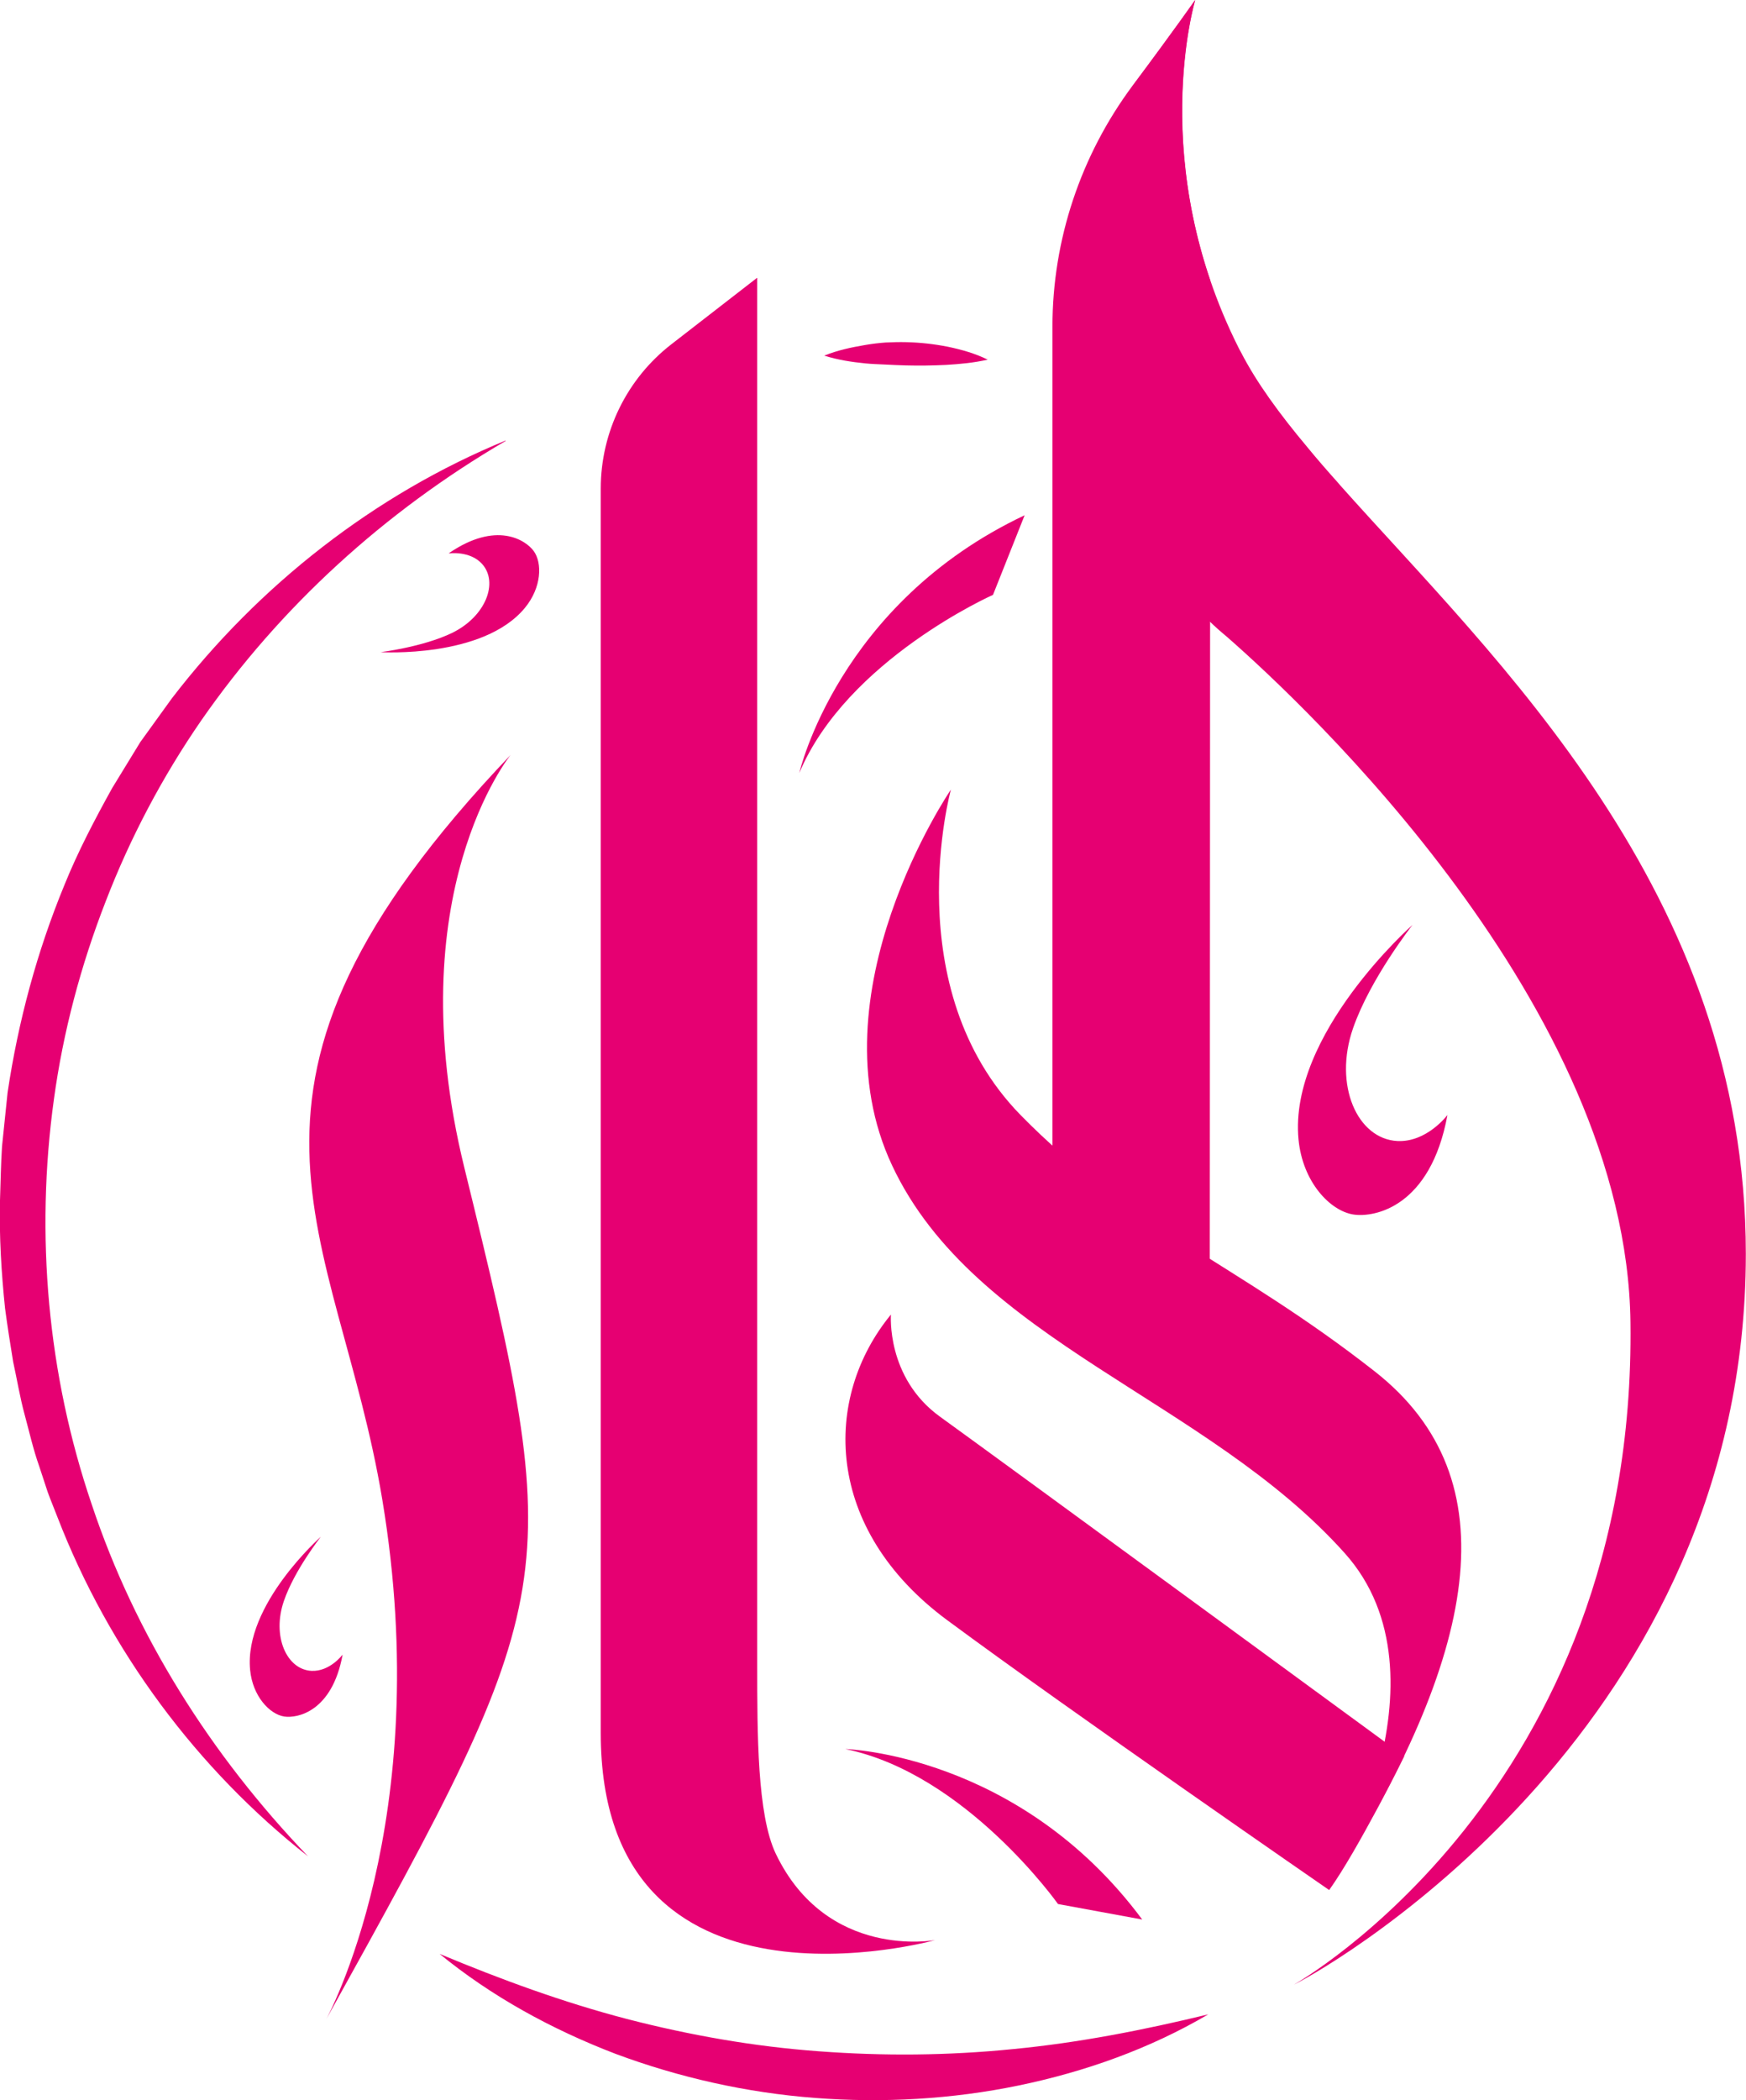
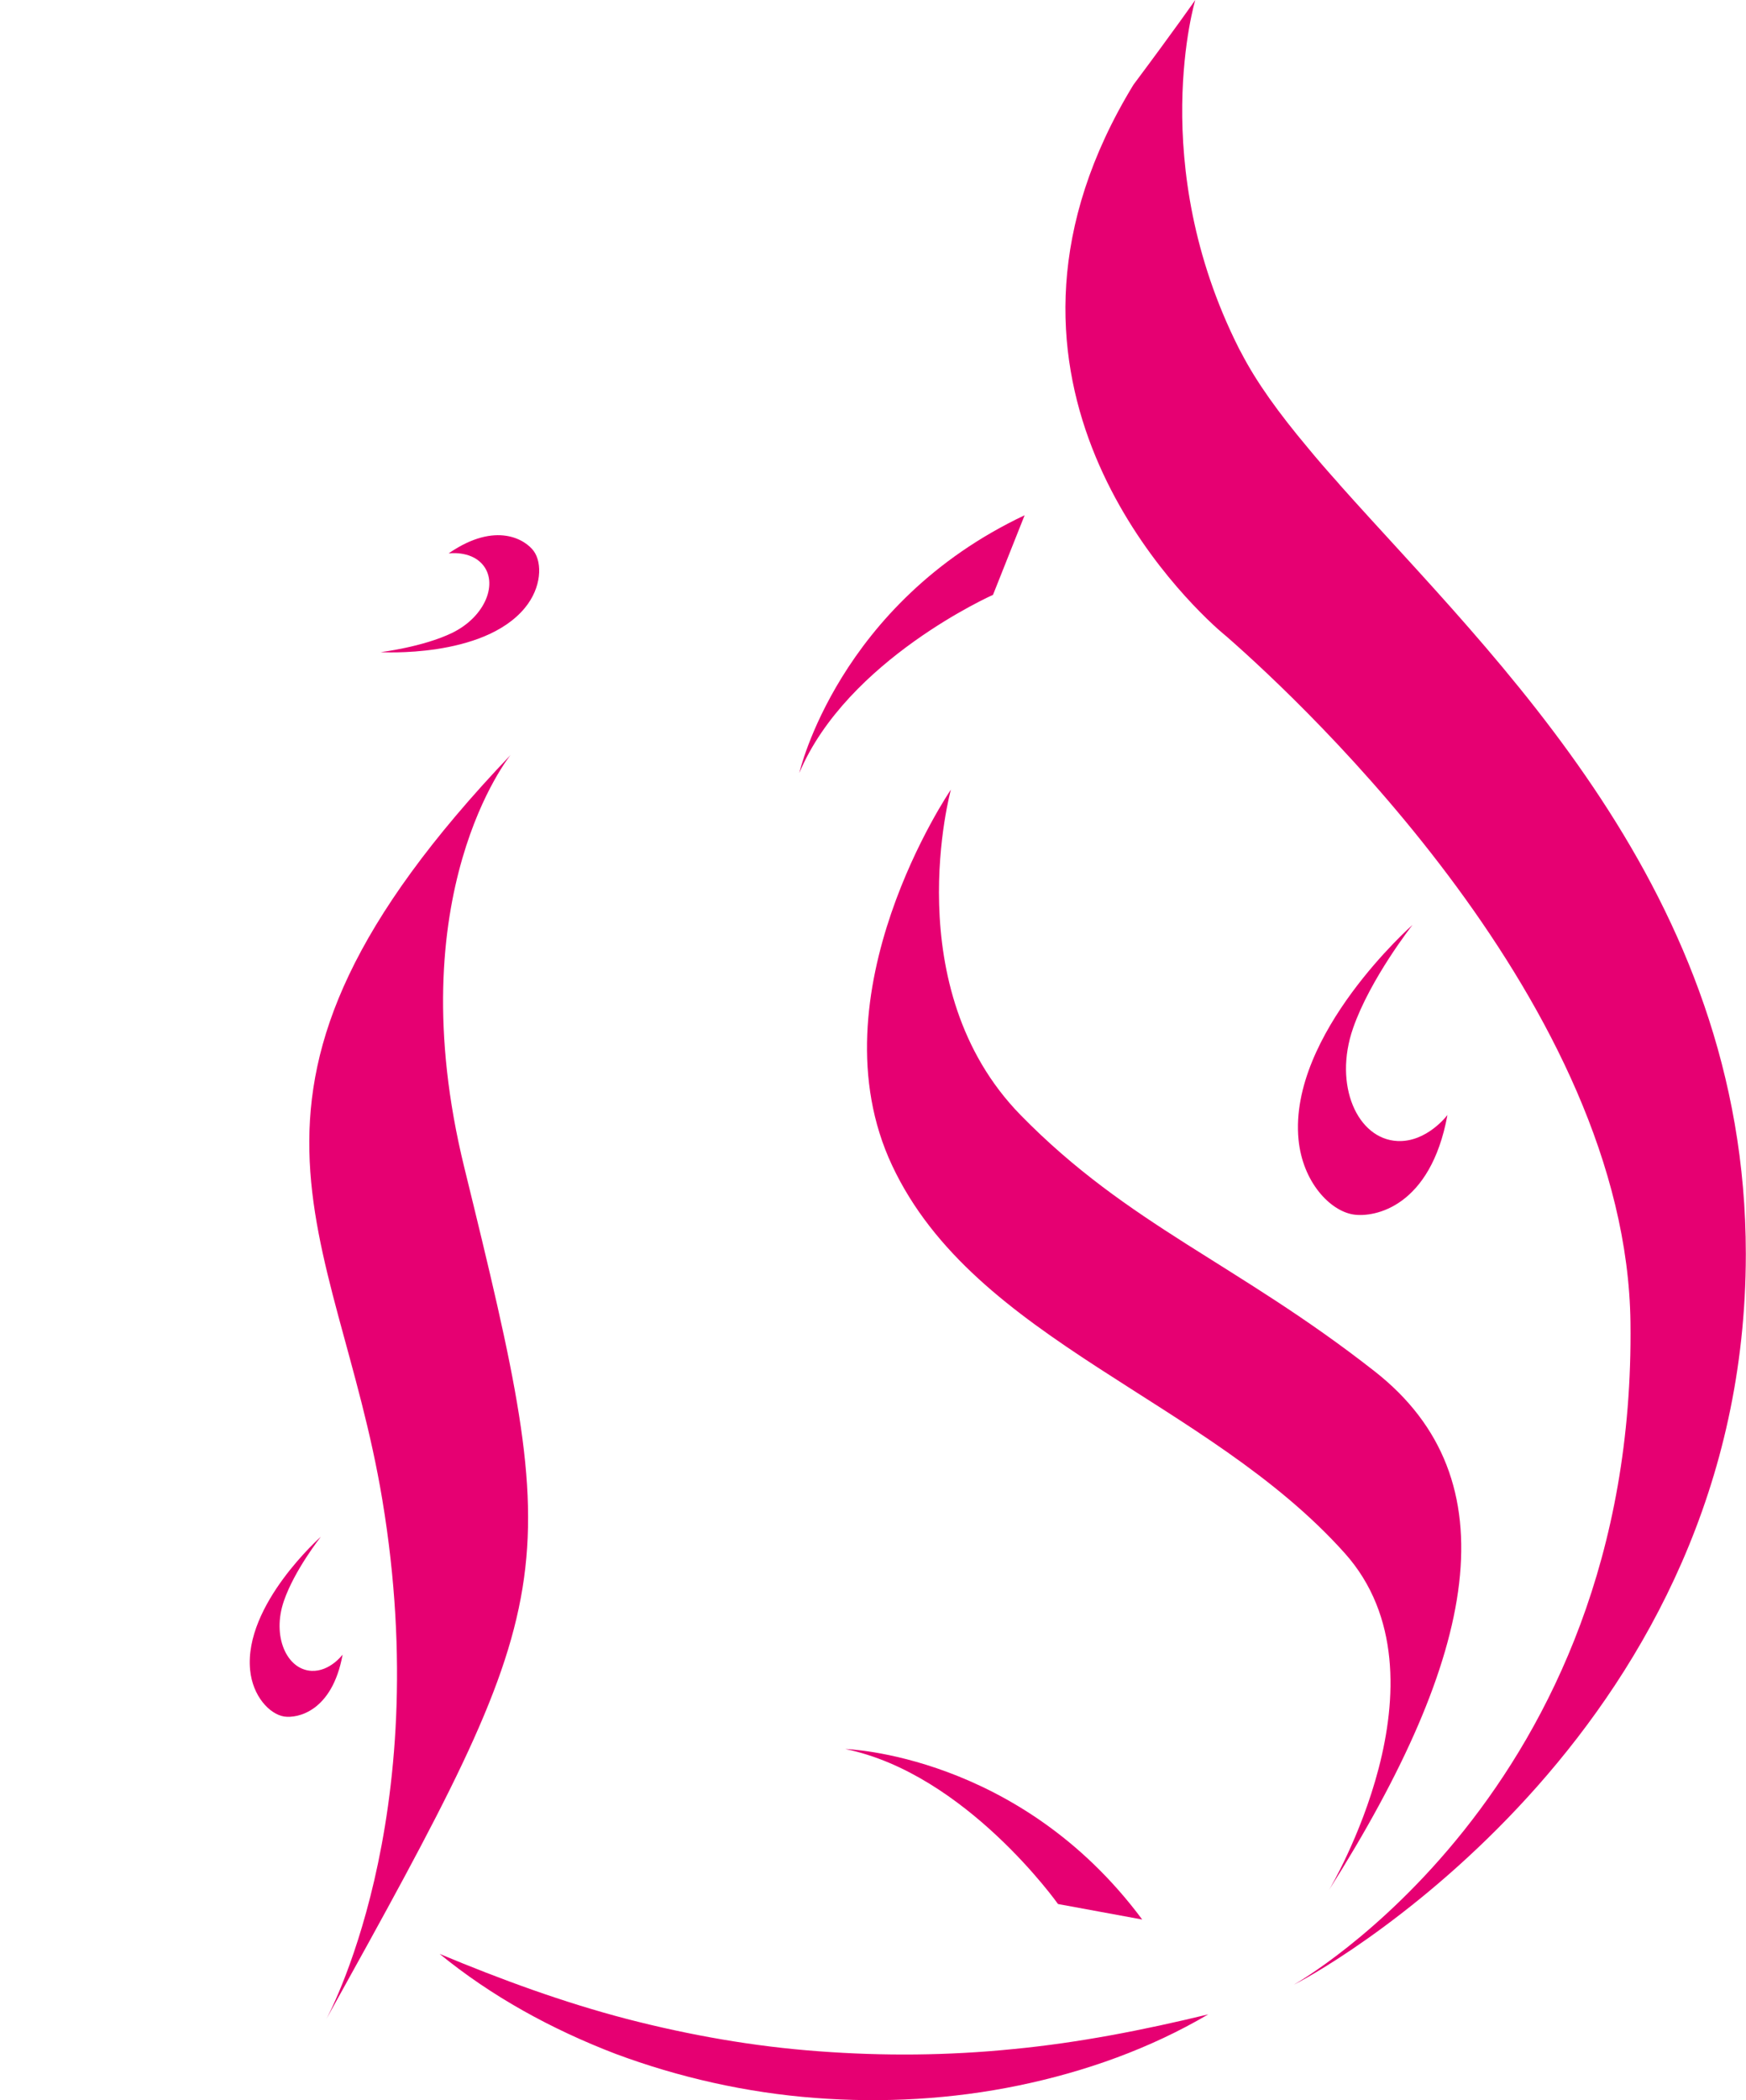
<svg xmlns="http://www.w3.org/2000/svg" id="Layer_2" viewBox="0 0 103.67 124.67">
  <defs>
    <style>
      .cls-1 {
        fill: #e60072;
      }
    </style>
  </defs>
  <g id="Layer_4">
-     <path class="cls-1" d="M71.87,16.68c-3.16-9.22-.91-16.68-.91-16.68,0,0-1.19,1.71-3.67,5.03-.01.02-.03.03-.04.05-3.08,4.14-4.76,9.15-4.76,14.31v54.26l9.34,6.54.03-63.5Z" />
    <path class="cls-1" d="M79.56,28.79s-.08-.09-.11-.13c-.61-.68-1.23-1.39-1.82-2.11-1.67-1.99-3.03-3.86-3.94-5.63-.05-.09-.11-.19-.15-.28-5.49-10.93-2.57-20.64-2.57-20.64,0,0-1.19,1.71-3.67,5.03-10.36,16.98,2.14,29.72,5,32.3.15.13.33.29.56.48,4.65,4.07,23.72,21.92,23.95,40.69.35,27.92-19.99,39.31-19.99,39.31,2.8-1.4,26.84-15.58,26.84-43.38,0-21.52-14.9-35.3-24.11-45.65Z" />
    <path class="cls-1" d="M56.46,46.87s-3.24,11.77,4.14,19.32c6.42,6.56,12.82,8.78,21.02,15.21,8.19,6.42,6.09,16.88-2.71,30.79,0,0,7.55-12.6.94-19.99-8.18-9.15-21.98-12.58-26.88-23.02-4.79-10.19,3.49-22.31,3.49-22.31Z" />
-     <path class="cls-1" d="M83.38,104.24s-2.73,5.54-4.46,7.95c0,0-15.34-10.59-22.68-16.02-7.34-5.43-7.4-13.2-3.34-18.14,0,0-.29,3.75,2.91,6.06,3.84,2.77,27.57,20.15,27.57,20.15Z" />
-     <path class="cls-1" d="M44.96,16.5v82.3c0,4.12,0,8.92,1.1,11.23,3.04,6.34,9.47,5.13,9.47,5.13,0,0-19.86,5.54-19.86-12.29V29c0-3.35,1.55-6.52,4.2-8.57l5.07-3.93Z" />
    <path class="cls-1" d="M30.32,44.81s-6.74,8.25-2.75,24.5c6.03,24.59,5.92,25.1-8.21,50.57,0,0,6.52-11.76,3.34-30.86-2.69-16.18-11.4-24.26,7.62-44.21Z" />
    <path class="cls-1" d="M60.84,30.58l-1.88,4.73s-8.67,3.85-11.5,10.57c0,0,2.3-10.07,13.39-15.3ZM50.19,103.82c7.15,1.46,12.63,9.2,12.63,9.2l5,.92c-7.31-9.84-17.63-10.12-17.63-10.12ZM85.93,66.2s-1.21,1.61-2.95,1.53c-2.38-.11-3.82-3.31-2.64-6.7,1.02-2.94,3.53-6.13,3.53-6.13,0,0-7.36,6.49-6.77,12.73.24,2.53,1.87,4.24,3.25,4.46,1.28.2,4.59-.46,5.59-5.89ZM20.33,98.23s-.75,1-1.83.95c-1.48-.07-2.37-2.06-1.64-4.16.63-1.83,2.19-3.8,2.19-3.8,0,0-4.57,4.03-4.2,7.9.15,1.57,1.16,2.63,2.02,2.77.79.12,2.85-.29,3.47-3.66ZM26.65,32.85s1.24-.18,1.97.62c1,1.1.22,3.13-1.78,4.1-1.74.84-4.24,1.14-4.24,1.14,0,0,6.08.38,8.56-2.62,1.01-1.22,1.04-2.68.53-3.38-.47-.65-2.22-1.81-5.04.13Z" />
    <g>
-       <path class="cls-1" d="M30.03,26.17c-7.21,4.21-13.41,9.87-18.07,16.58-2.32,3.36-4.23,6.98-5.69,10.77-1.47,3.78-2.52,7.72-3.07,11.74-1.11,8.03-.38,16.33,2.25,24.05,2.58,7.75,7.06,14.86,12.84,20.88-6.57-5.16-11.81-12.19-14.88-20.14-.19-.5-.4-.99-.58-1.49l-.5-1.52c-.36-1.01-.59-2.05-.87-3.08-.28-1.03-.45-2.09-.68-3.13-.17-1.05-.34-2.11-.48-3.17-.22-2.12-.35-4.26-.3-6.4.04-1.07.05-2.14.12-3.21l.33-3.19c.63-4.23,1.75-8.39,3.38-12.34.8-1.98,1.8-3.88,2.83-5.74l1.67-2.73,1.87-2.59c5.18-6.75,12.08-12.13,19.82-15.31Z" />
-       <path class="cls-1" d="M58.64,21.35c-.84.19-1.65.26-2.46.31-.81.04-1.61.05-2.4.03-.4-.01-.8-.03-1.2-.05-.4-.02-.8-.03-1.2-.07-.8-.08-1.61-.2-2.44-.46.79-.32,1.6-.49,2.42-.63.41-.07.82-.12,1.23-.15.41-.02.82-.03,1.23-.02.82.02,1.64.11,2.45.27.81.17,1.61.39,2.38.77Z" />
      <path class="cls-1" d="M26.1,115.98c3.69,1.54,7.36,2.88,11.11,3.86,3.75.97,7.56,1.64,11.39,1.92,3.84.29,7.7.26,11.56-.13,3.86-.37,7.7-1.12,11.58-2.06-3.45,2.03-7.29,3.4-11.25,4.22-3.96.82-8.06,1.05-12.11.74-4.05-.31-8.06-1.21-11.84-2.62-3.78-1.45-7.35-3.4-10.45-5.94Z" />
    </g>
  </g>
</svg>